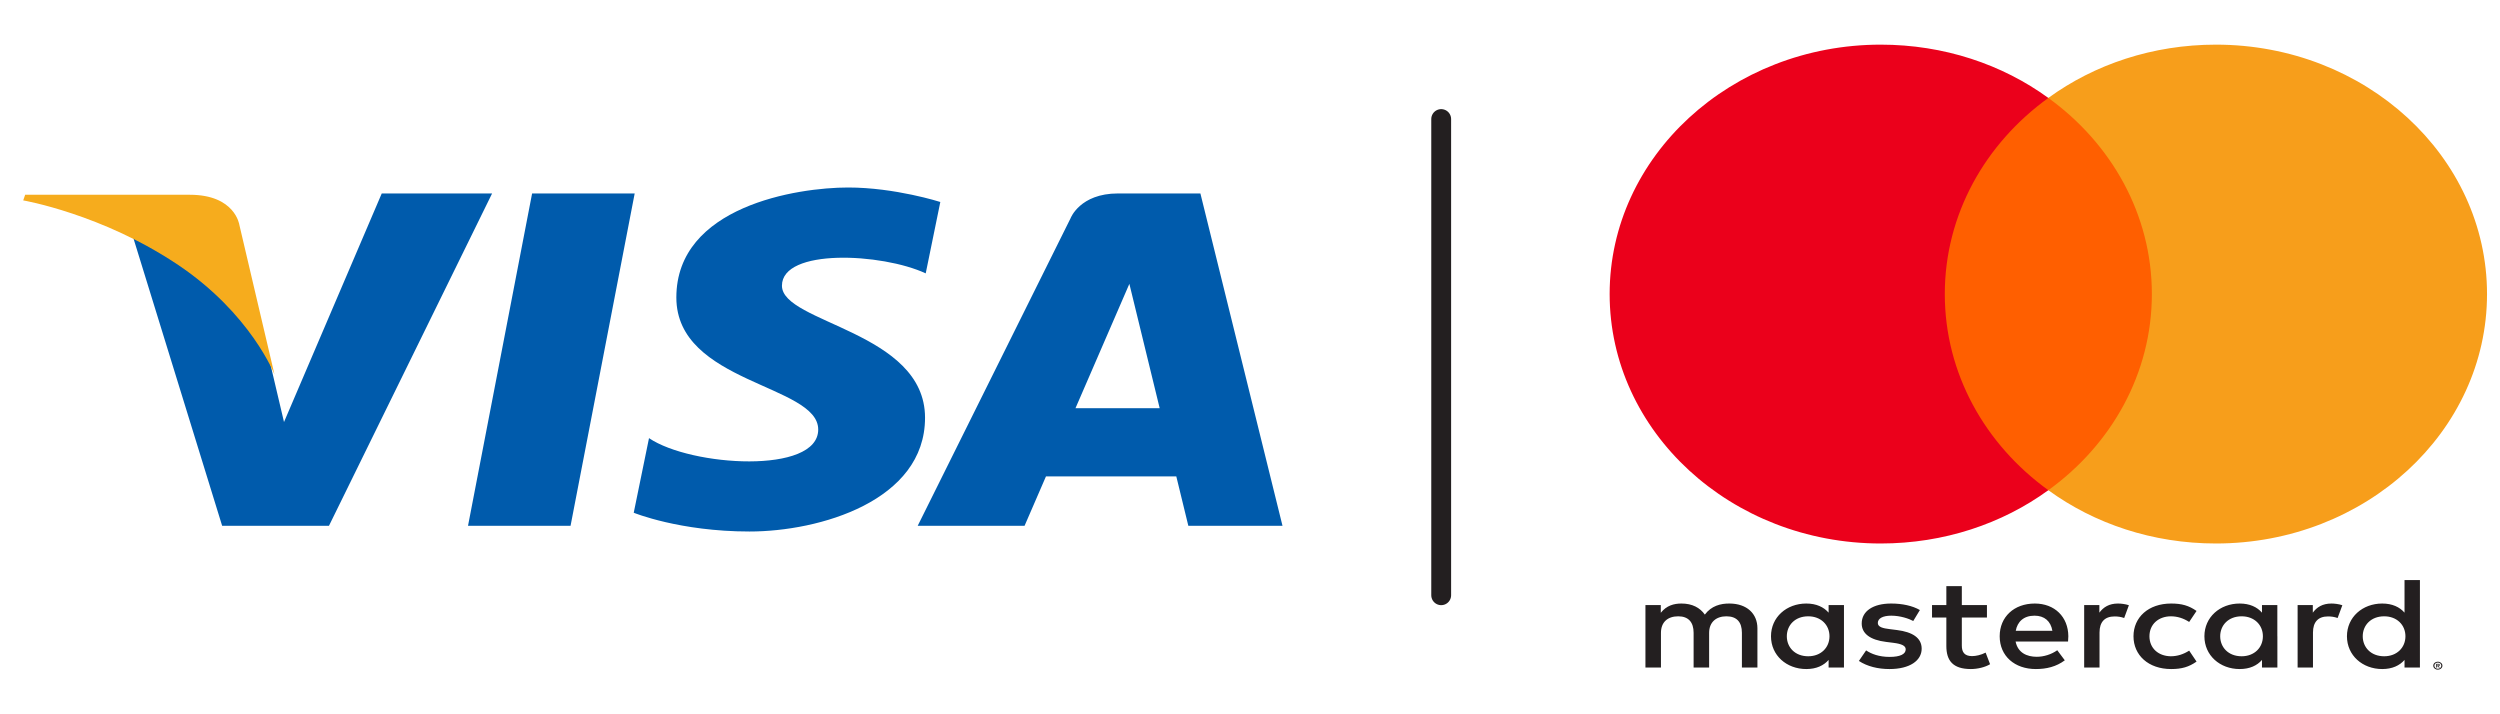
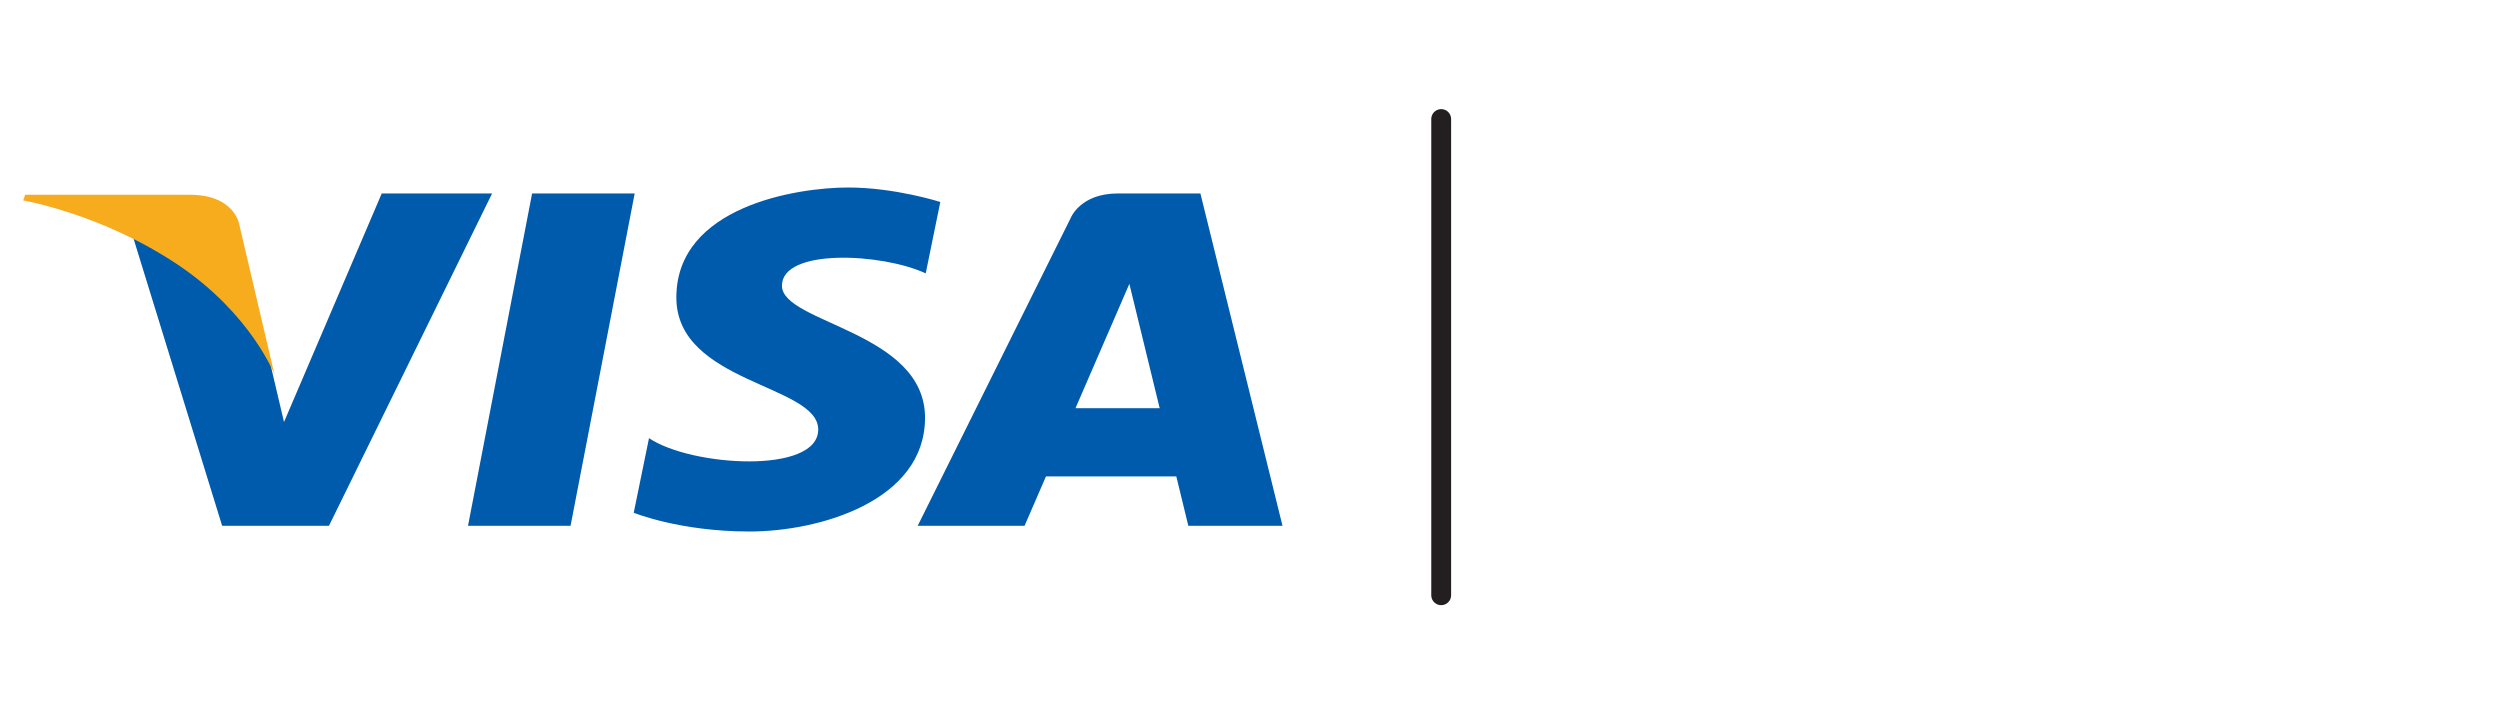
<svg xmlns="http://www.w3.org/2000/svg" width="63" height="18" viewBox="0 0 63 18" fill="none">
  <g clip-path="url(#clip0_11404_1916)">
    <path fill-rule="evenodd" clip-rule="evenodd" d="M13.409 4.875L11.794 13.25H14.378L15.994 4.875H13.409ZM9.62 4.875L7.157 10.635L6.865 9.395L6.865 9.395L6.801 9.117C6.503 8.575 5.812 7.544 4.508 6.665C4.123 6.405 3.734 6.183 3.359 5.994L5.598 13.25H8.29L12.401 4.875H9.62ZM19.705 7.2C19.705 6.253 22.222 6.375 23.328 6.889L23.696 5.09C23.696 5.09 22.558 4.725 21.372 4.725C20.09 4.725 17.044 5.198 17.044 7.497C17.044 9.661 20.619 9.688 20.619 10.824C20.619 11.96 17.413 11.757 16.355 11.041L15.97 12.921C15.97 12.921 17.124 13.394 18.888 13.394C20.651 13.394 23.311 12.623 23.311 10.527C23.311 8.349 19.705 8.146 19.705 7.2ZM30.25 4.875H28.172C27.213 4.875 26.979 5.499 26.979 5.499L23.126 13.25H25.819L26.358 12.006H29.643L29.946 13.25H32.319L30.25 4.875ZM27.102 10.287L28.46 7.153L29.224 10.287H27.102Z" fill="#005BAC" />
    <path fill-rule="evenodd" clip-rule="evenodd" d="M6.031 5.663C6.031 5.663 5.924 4.908 4.782 4.908H0.634L0.585 5.05C0.585 5.05 2.579 5.393 4.492 6.678C6.32 7.906 6.917 9.437 6.917 9.437L6.031 5.663Z" fill="#F6AC1D" />
  </g>
  <path d="M36.318 3L36.318 15" stroke="#231F20" stroke-width="0.5" stroke-linecap="round" />
  <g clip-path="url(#clip1_11404_1916)">
    <path d="M54.603 12.353H48.622V2.468H54.603V12.353Z" fill="#FF5F00" />
-     <path d="M49.009 7.41C49.009 5.407 50.026 3.617 51.618 2.468C50.457 1.623 48.987 1.125 47.395 1.125C43.625 1.125 40.563 3.942 40.563 7.41C40.563 10.879 43.625 13.696 47.395 13.696C48.987 13.696 50.457 13.198 51.618 12.353C50.026 11.204 49.009 9.414 49.009 7.41Z" fill="#EB001B" />
-     <path d="M62.673 7.41C62.673 10.879 59.611 13.696 55.841 13.696C54.249 13.696 52.779 13.198 51.618 12.353C53.21 11.204 54.227 9.414 54.227 7.41C54.227 5.407 53.21 3.617 51.618 2.468C52.779 1.623 54.249 1.125 55.841 1.125C59.611 1.125 62.673 3.942 62.673 7.41Z" fill="#F79E1B" />
-     <path fill-rule="evenodd" clip-rule="evenodd" d="M45.028 16.034C45.028 15.758 45.232 15.531 45.567 15.531C45.887 15.531 46.103 15.748 46.103 16.034C46.103 16.32 45.887 16.538 45.567 16.538C45.232 16.538 45.028 16.311 45.028 16.034ZM46.468 16.034V15.248H46.081V15.439C45.958 15.298 45.772 15.209 45.519 15.209C45.02 15.209 44.629 15.554 44.629 16.034C44.629 16.515 45.02 16.86 45.519 16.86C45.772 16.86 45.958 16.771 46.081 16.63V16.821H46.468V16.034ZM59.541 16.034C59.541 15.758 59.746 15.531 60.081 15.531C60.401 15.531 60.617 15.748 60.617 16.034C60.617 16.32 60.401 16.538 60.081 16.538C59.746 16.538 59.541 16.311 59.541 16.034ZM61.415 16.746V16.771H61.44C61.445 16.771 61.45 16.77 61.455 16.768C61.458 16.765 61.46 16.762 61.46 16.758C61.46 16.756 61.459 16.755 61.459 16.753C61.458 16.751 61.456 16.75 61.455 16.749C61.45 16.747 61.445 16.746 61.44 16.746H61.415ZM61.441 16.729C61.454 16.729 61.465 16.731 61.472 16.736C61.479 16.742 61.483 16.749 61.483 16.758C61.483 16.762 61.482 16.765 61.481 16.768C61.479 16.772 61.477 16.775 61.474 16.777C61.467 16.782 61.458 16.786 61.449 16.786L61.484 16.821H61.457L61.425 16.787H61.415V16.821H61.392V16.729H61.441ZM61.434 16.853C61.446 16.853 61.457 16.851 61.468 16.847C61.478 16.843 61.488 16.837 61.496 16.83C61.504 16.823 61.51 16.814 61.515 16.805C61.519 16.796 61.521 16.785 61.521 16.775C61.521 16.755 61.512 16.735 61.496 16.72C61.488 16.713 61.478 16.707 61.467 16.703C61.457 16.7 61.446 16.698 61.434 16.698C61.417 16.698 61.4 16.702 61.385 16.71C61.371 16.719 61.359 16.731 61.352 16.745C61.348 16.755 61.346 16.765 61.346 16.775C61.346 16.796 61.355 16.816 61.371 16.83C61.379 16.837 61.389 16.843 61.399 16.847C61.41 16.851 61.422 16.853 61.434 16.853ZM61.434 16.675C61.45 16.675 61.465 16.678 61.479 16.683C61.506 16.693 61.528 16.712 61.54 16.736C61.546 16.749 61.549 16.762 61.549 16.775C61.549 16.789 61.546 16.802 61.54 16.814C61.528 16.838 61.506 16.857 61.479 16.867C61.465 16.872 61.449 16.875 61.434 16.875C61.419 16.875 61.404 16.873 61.39 16.868C61.376 16.863 61.363 16.855 61.352 16.846C61.342 16.836 61.333 16.826 61.327 16.814C61.321 16.802 61.318 16.788 61.318 16.775C61.318 16.762 61.321 16.749 61.327 16.736C61.339 16.712 61.361 16.693 61.389 16.683C61.403 16.678 61.418 16.675 61.434 16.675ZM60.982 16.034V14.617H60.594V15.439C60.472 15.298 60.285 15.209 60.032 15.209C59.534 15.209 59.143 15.554 59.143 16.034C59.143 16.515 59.534 16.86 60.032 16.86C60.285 16.86 60.472 16.771 60.594 16.63V16.821H60.982V16.034H60.982ZM51.27 15.515C51.519 15.515 51.679 15.653 51.72 15.896H50.797C50.838 15.669 50.995 15.515 51.27 15.515H51.27ZM51.277 15.209C50.756 15.209 50.392 15.544 50.392 16.034C50.392 16.534 50.771 16.86 51.303 16.86C51.572 16.86 51.817 16.801 52.033 16.64L51.843 16.386C51.694 16.492 51.504 16.551 51.326 16.551C51.076 16.551 50.849 16.449 50.793 16.166H52.115C52.119 16.123 52.122 16.081 52.122 16.034C52.119 15.544 51.776 15.209 51.277 15.209ZM55.949 16.034C55.949 15.758 56.154 15.531 56.489 15.531C56.809 15.531 57.025 15.748 57.025 16.034C57.025 16.32 56.809 16.538 56.489 16.538C56.154 16.538 55.949 16.311 55.949 16.034ZM57.389 16.034V15.248H57.002V15.439C56.88 15.298 56.694 15.209 56.44 15.209C55.941 15.209 55.551 15.554 55.551 16.034C55.551 16.515 55.941 16.86 56.44 16.86C56.694 16.86 56.88 16.771 57.002 16.63V16.821H57.39V16.034H57.389ZM53.764 16.034C53.764 16.511 54.14 16.86 54.713 16.86C54.981 16.86 55.16 16.807 55.353 16.672L55.167 16.396C55.022 16.488 54.87 16.538 54.702 16.538C54.393 16.534 54.166 16.337 54.166 16.034C54.166 15.732 54.393 15.534 54.702 15.531C54.87 15.531 55.022 15.58 55.167 15.673L55.353 15.396C55.16 15.261 54.981 15.209 54.713 15.209C54.14 15.209 53.764 15.557 53.764 16.034ZM58.752 15.209C58.529 15.209 58.383 15.301 58.283 15.439V15.248H57.9V16.821H58.287V15.939C58.287 15.679 58.413 15.534 58.666 15.534C58.745 15.534 58.826 15.544 58.908 15.574L59.027 15.252C58.942 15.222 58.83 15.209 58.752 15.209ZM48.381 15.373C48.195 15.265 47.938 15.209 47.656 15.209C47.205 15.209 46.915 15.399 46.915 15.712C46.915 15.969 47.131 16.127 47.529 16.176L47.711 16.199C47.923 16.225 48.024 16.274 48.024 16.363C48.024 16.485 47.883 16.554 47.618 16.554C47.35 16.554 47.157 16.478 47.026 16.39L46.844 16.656C47.056 16.794 47.324 16.86 47.615 16.86C48.128 16.86 48.426 16.646 48.426 16.347C48.426 16.071 48.191 15.926 47.804 15.877L47.622 15.854C47.455 15.834 47.321 15.804 47.321 15.699C47.321 15.584 47.447 15.515 47.659 15.515C47.886 15.515 48.106 15.59 48.214 15.649L48.381 15.373ZM53.373 15.209C53.15 15.209 53.005 15.301 52.904 15.439V15.248H52.521V16.821H52.908V15.939C52.908 15.679 53.034 15.534 53.288 15.534C53.366 15.534 53.448 15.544 53.529 15.574L53.648 15.252C53.563 15.222 53.451 15.209 53.373 15.209ZM50.071 15.248H49.438V14.771H49.048V15.248H48.687V15.561H49.048V16.278C49.048 16.643 49.208 16.86 49.666 16.86C49.833 16.86 50.027 16.814 50.15 16.738L50.038 16.446C49.922 16.505 49.796 16.534 49.695 16.534C49.502 16.534 49.438 16.429 49.438 16.271V15.561H50.071V15.248ZM44.287 16.821V15.834C44.287 15.462 44.019 15.212 43.587 15.209C43.36 15.206 43.125 15.268 42.962 15.488C42.839 15.314 42.645 15.209 42.373 15.209C42.184 15.209 41.998 15.258 41.852 15.442V15.248H41.465V16.821H41.856V15.949C41.856 15.676 42.027 15.531 42.292 15.531C42.548 15.531 42.679 15.679 42.679 15.946V16.821H43.07V15.949C43.07 15.676 43.248 15.531 43.505 15.531C43.769 15.531 43.896 15.679 43.896 15.946V16.821H44.287Z" fill="#231F20" />
  </g>
  <defs>
    <clipPath id="clip0_11404_1916">
      <rect width="32" height="18" fill="white" transform="translate(0.318)" />
    </clipPath>
    <clipPath id="clip1_11404_1916">
-       <rect width="22.5" height="18" fill="white" transform="translate(40.318)" />
-     </clipPath>
+       </clipPath>
  </defs>
</svg>